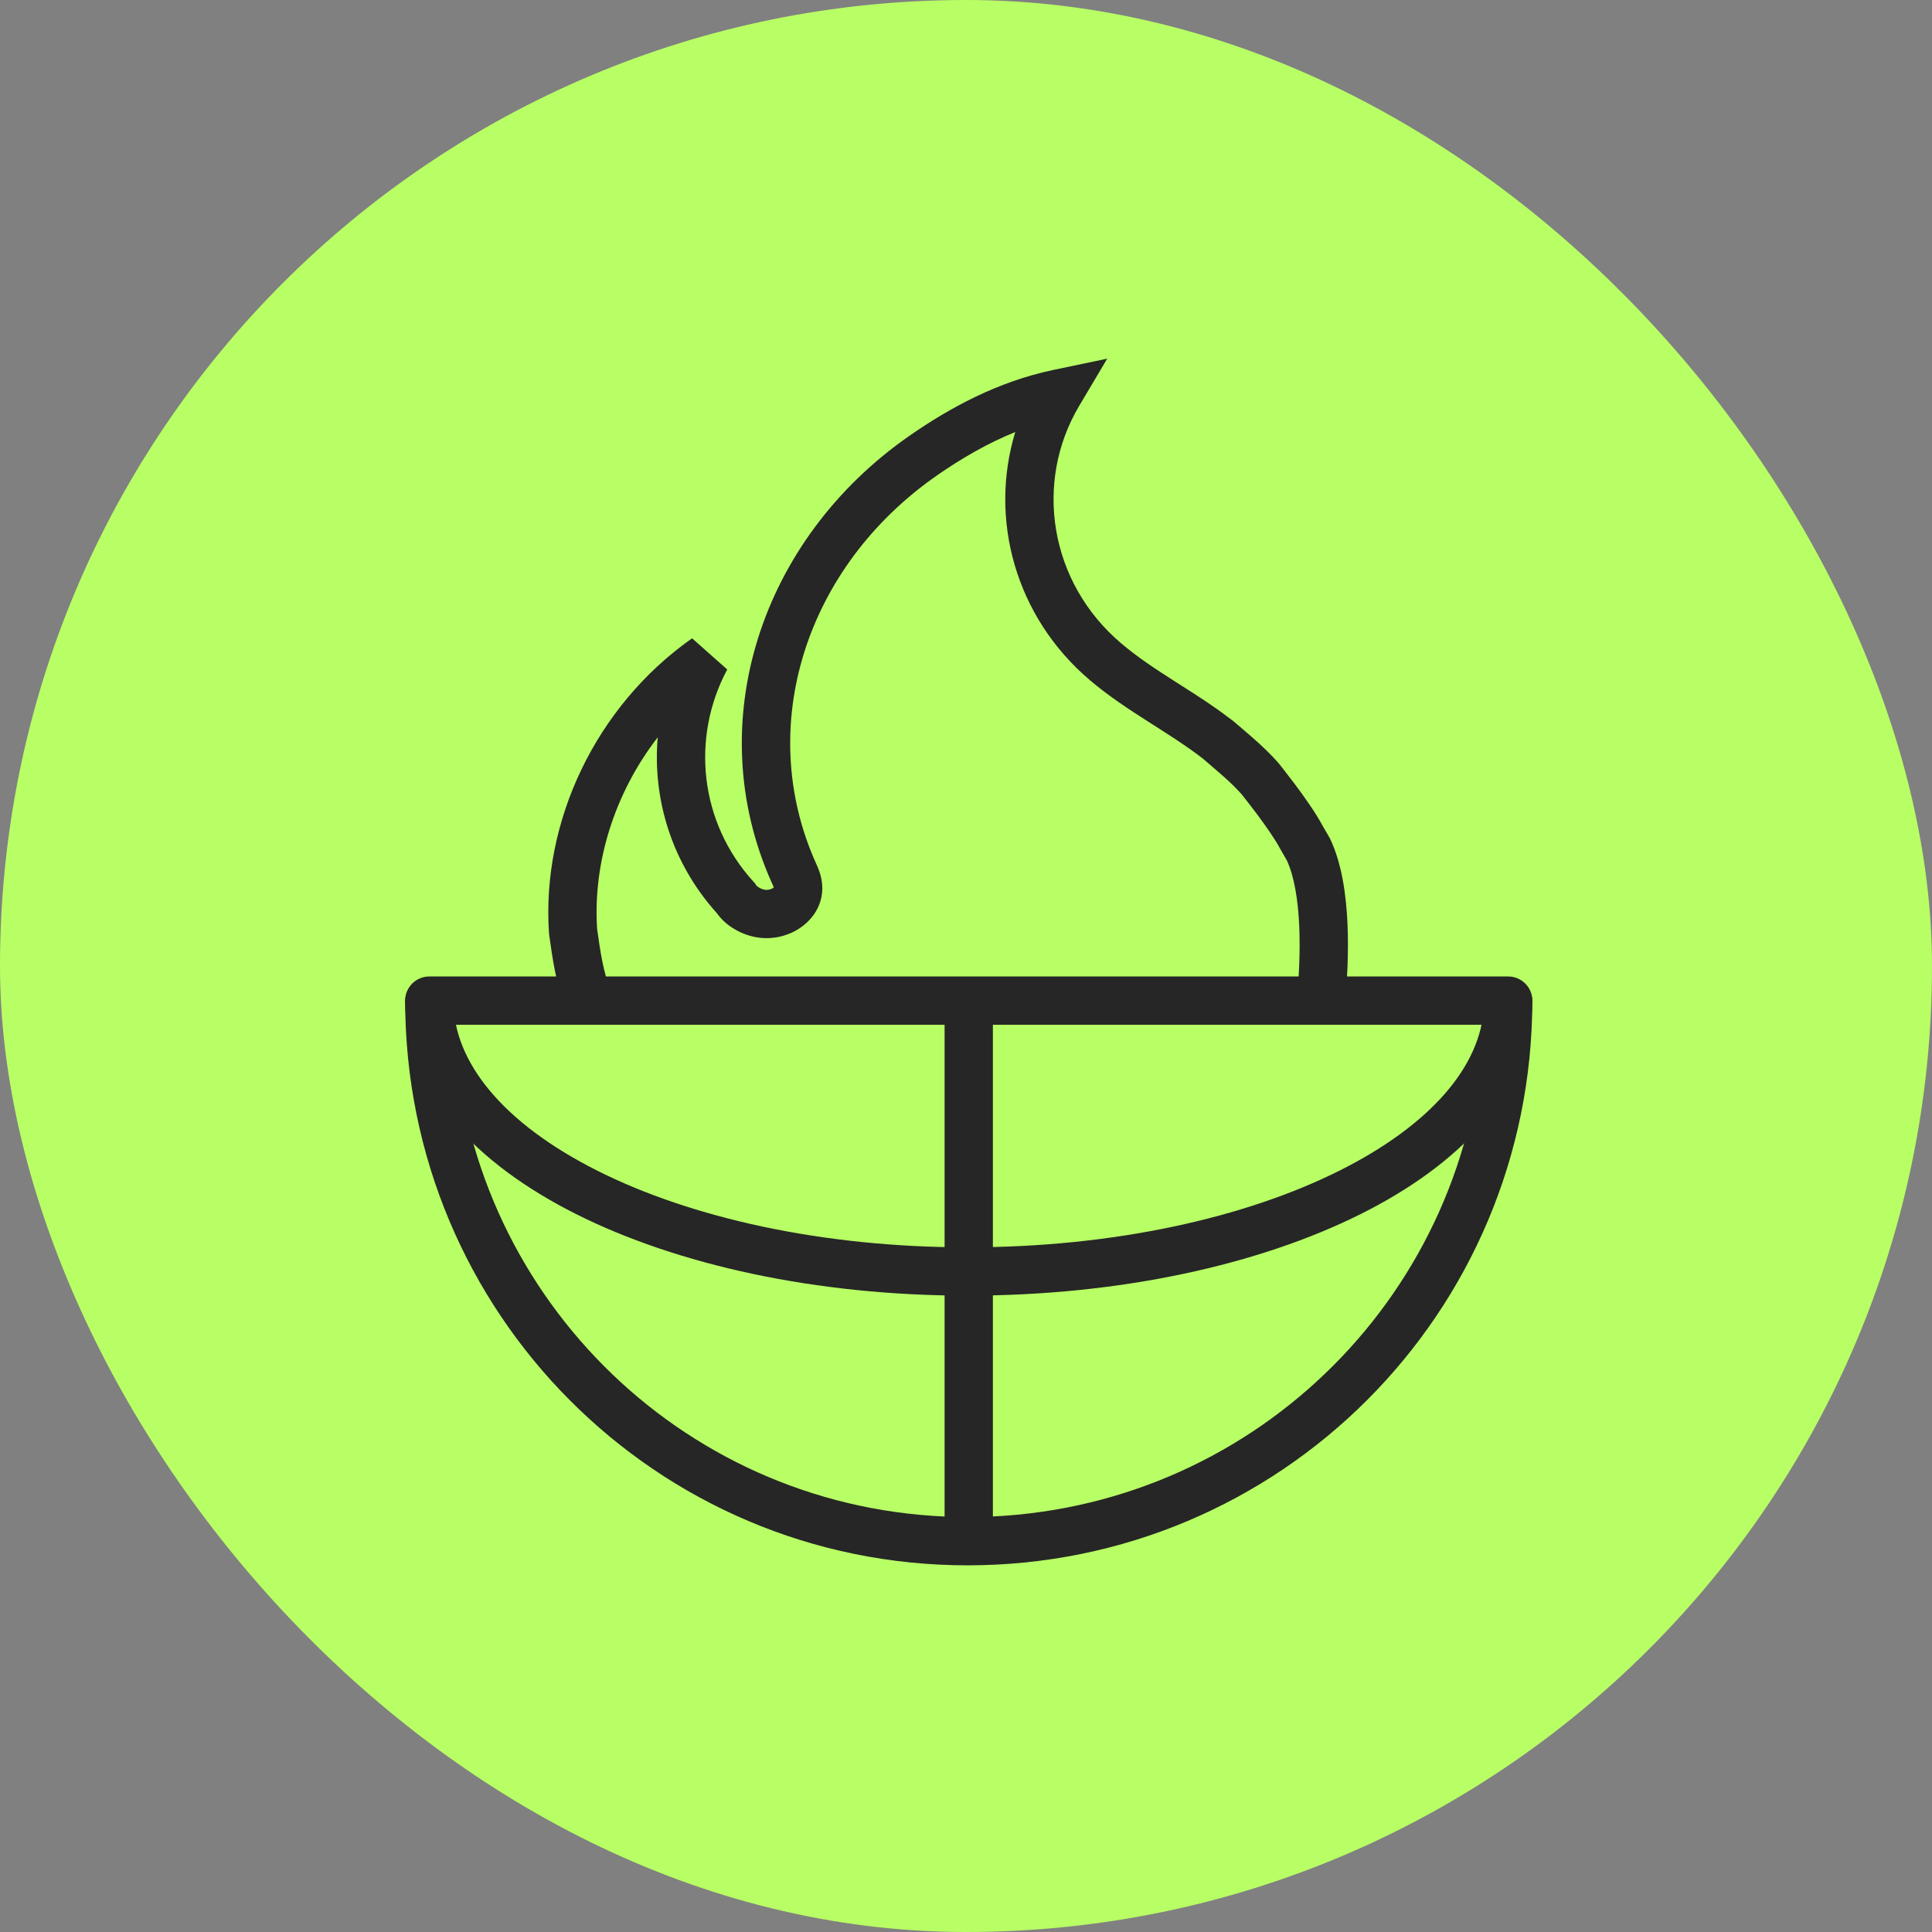
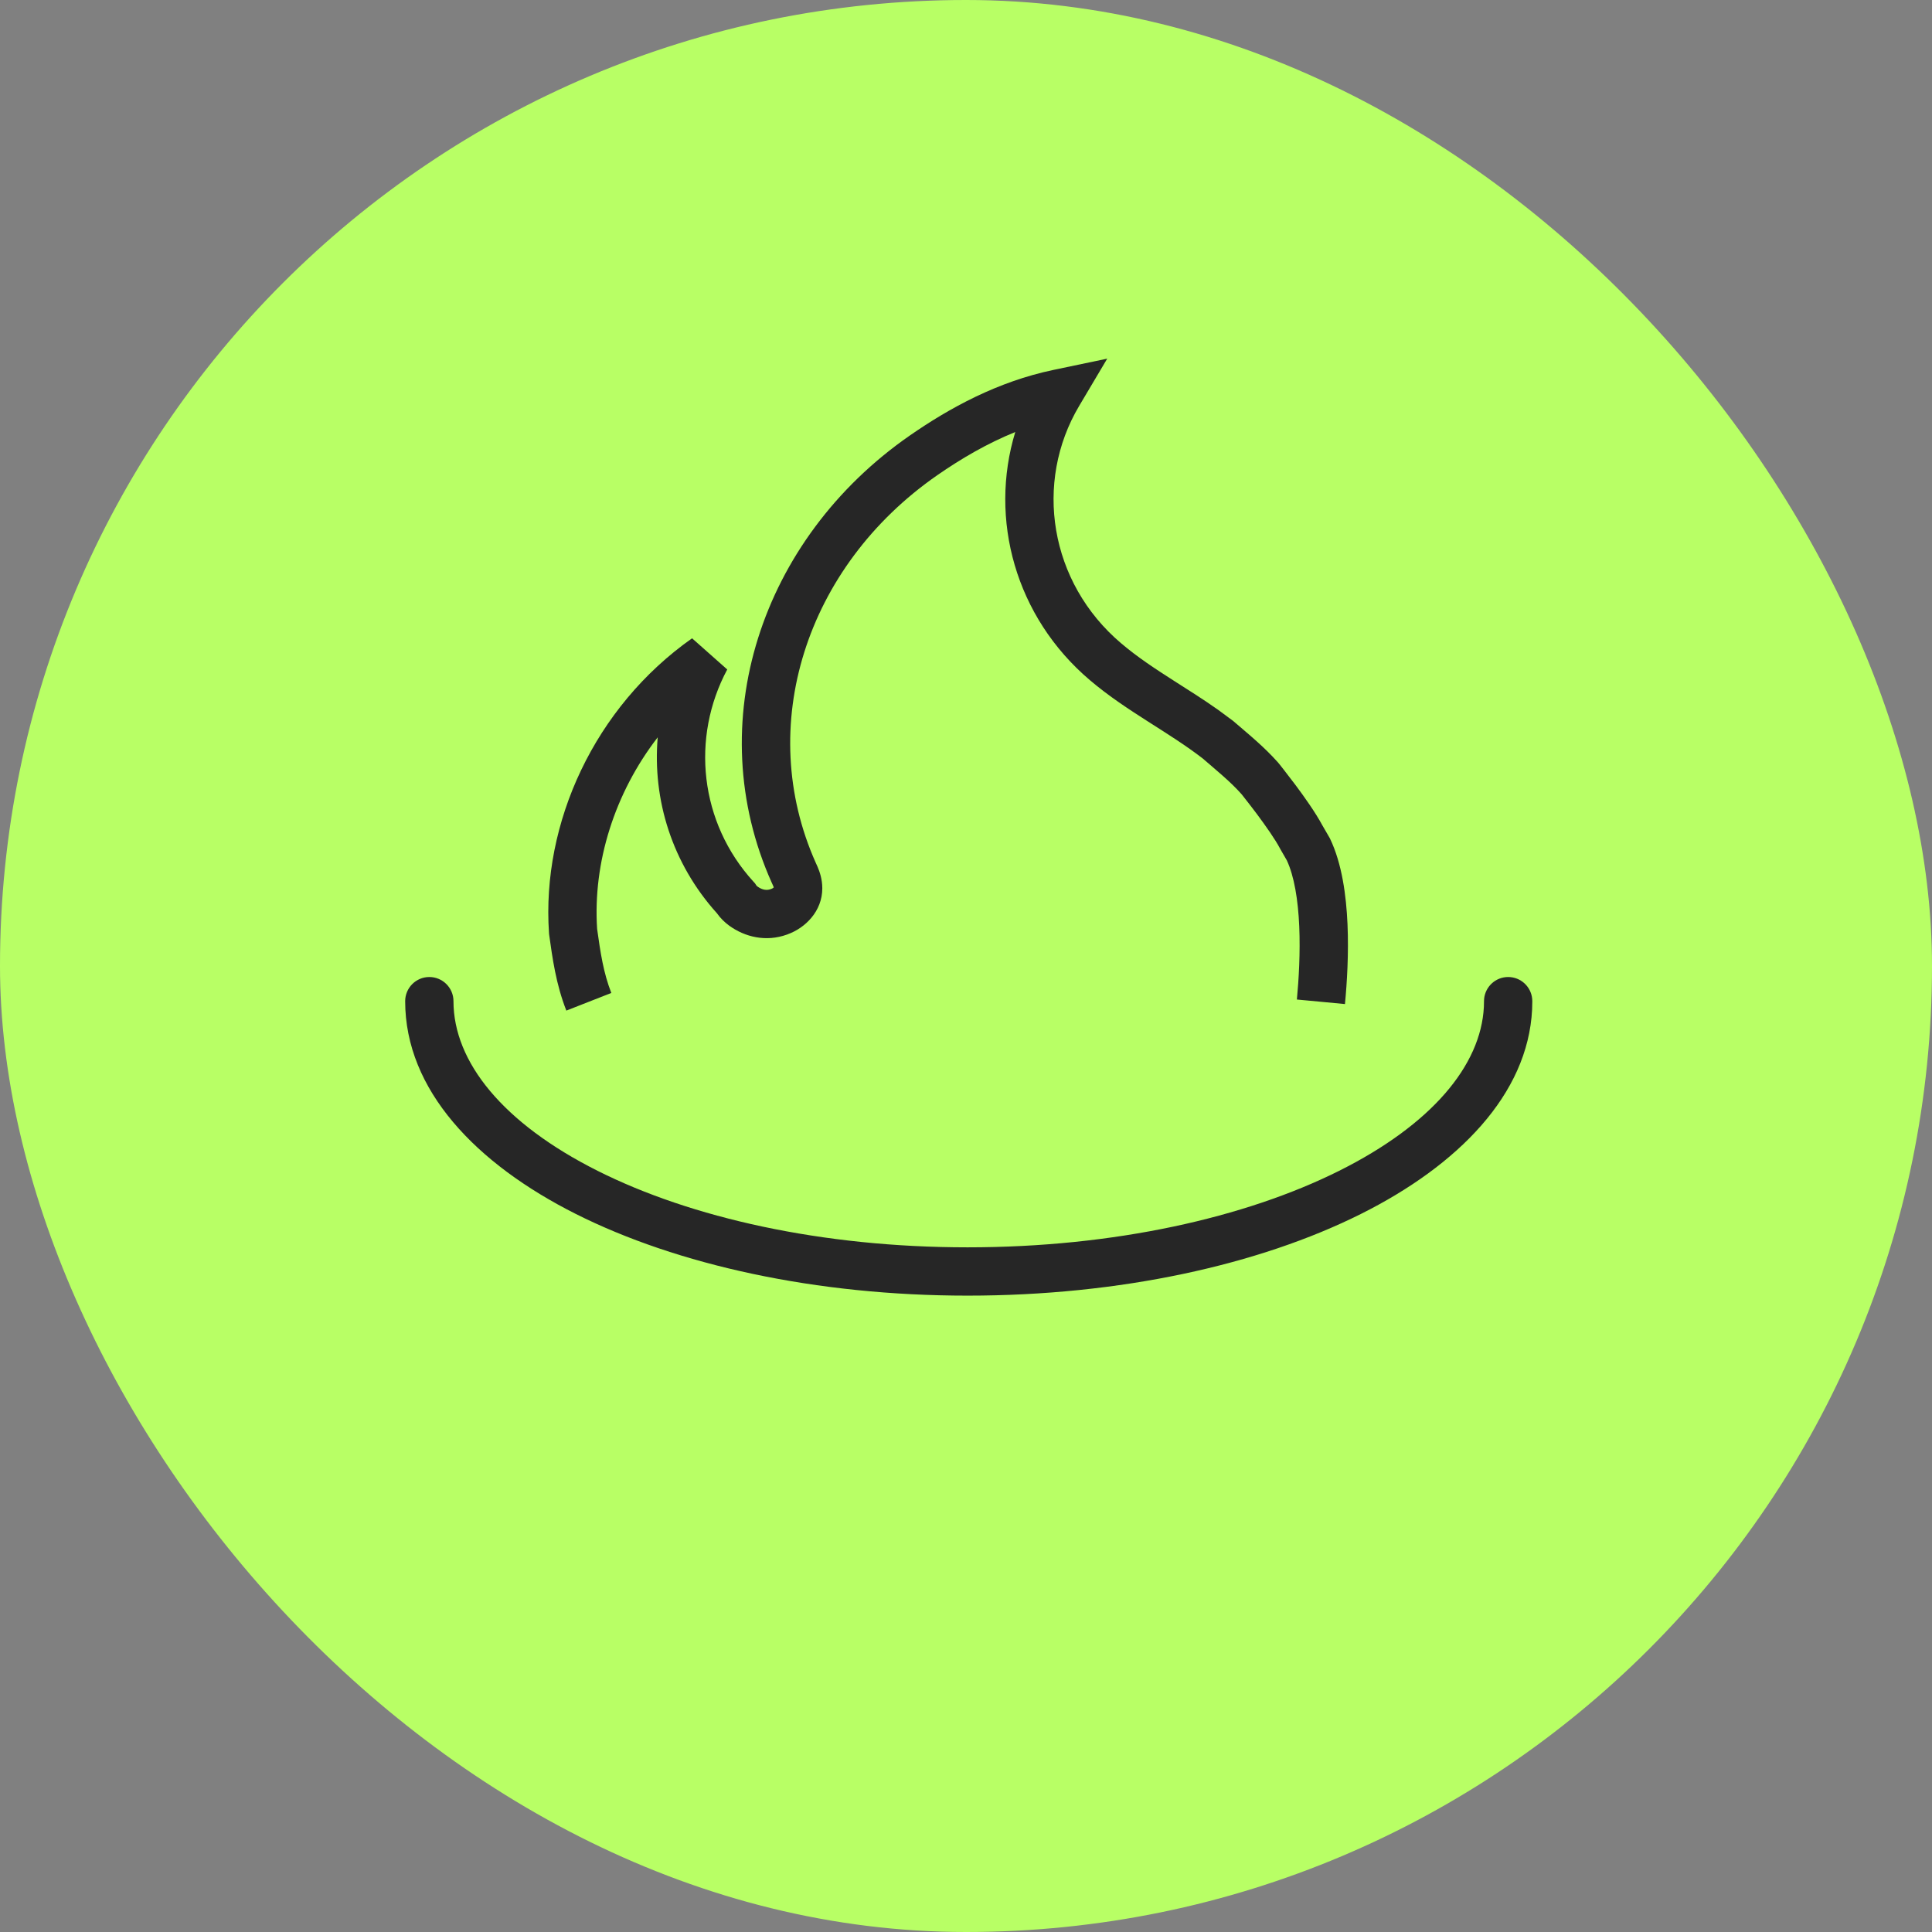
<svg xmlns="http://www.w3.org/2000/svg" width="60" height="60" viewBox="0 0 60 60" fill="none">
  <rect x="0" y="0" width="60" height="60" fill="#808080" stroke="none" />
  <rect width="60" height="60" rx="30" fill="#B8FF65" />
  <path d="M33.515 12.605C32.104 14.981 32.587 18.088 34.82 19.98L34.822 19.981C35.317 20.403 35.867 20.765 36.463 21.146C36.901 21.425 37.368 21.718 37.827 22.042L38.281 22.378L38.296 22.389L38.312 22.403C38.669 22.711 39.118 23.076 39.513 23.488L39.679 23.667L39.69 23.679L39.701 23.693L39.705 23.697C39.707 23.699 39.71 23.703 39.713 23.708C39.721 23.717 39.732 23.73 39.746 23.748C39.773 23.782 39.812 23.832 39.861 23.894C39.957 24.017 40.09 24.189 40.235 24.382C40.508 24.748 40.854 25.235 41.063 25.624L41.297 26.028L41.31 26.055C41.676 26.824 41.809 27.809 41.848 28.702C41.888 29.614 41.832 30.52 41.769 31.182L41.022 31.111L40.276 31.041C40.335 30.415 40.384 29.584 40.349 28.766C40.313 27.94 40.192 27.211 39.964 26.72L39.765 26.375L39.751 26.349C39.605 26.072 39.313 25.655 39.033 25.279C38.897 25.097 38.771 24.936 38.68 24.82C38.635 24.762 38.598 24.715 38.573 24.683C38.564 24.673 38.557 24.664 38.551 24.657C38.212 24.276 37.807 23.949 37.349 23.553C36.822 23.146 36.259 22.795 35.656 22.41C35.061 22.03 34.432 21.62 33.85 21.125C31.531 19.159 30.708 16.118 31.53 13.417C30.656 13.771 29.848 14.244 29.105 14.76C25.007 17.607 23.449 22.573 25.333 26.792L25.391 26.921C25.457 27.076 25.537 27.306 25.537 27.587C25.537 28.302 25.006 28.82 24.46 29.016L24.461 29.017C24.455 29.02 24.449 29.022 24.443 29.024L24.442 29.023C23.788 29.261 23.131 29.099 22.646 28.747C22.5 28.64 22.37 28.511 22.264 28.361C20.871 26.815 20.26 24.832 20.426 22.898C19.087 24.629 18.409 26.789 18.544 28.848C18.646 29.577 18.739 30.211 18.985 30.837L17.588 31.385C17.265 30.562 17.155 29.747 17.055 29.03L17.052 29.005L17.05 28.978C16.813 25.554 18.468 21.953 21.493 19.823L22.585 20.791C21.452 22.906 21.722 25.545 23.404 27.386L23.448 27.434L23.483 27.489C23.49 27.5 23.503 27.516 23.526 27.533L23.528 27.534C23.678 27.643 23.82 27.656 23.934 27.613L23.943 27.609L23.953 27.606C23.973 27.599 23.992 27.589 24.007 27.579C24.017 27.572 24.024 27.564 24.03 27.558C24.022 27.536 24.006 27.496 23.971 27.421L23.967 27.413C21.749 22.458 23.627 16.739 28.25 13.529C29.491 12.667 30.982 11.851 32.716 11.488L34.386 11.138L33.515 12.605Z" fill="#262626" />
-   <path d="M30.835 31.825L30.835 47.095C39.092 46.698 45.69 40.087 46.069 31.825L30.835 31.825ZM14.101 31.825C14.479 40.112 21.083 46.734 29.335 47.097L29.335 31.825L14.101 31.825ZM46.837 30.325C47.252 30.325 47.587 30.661 47.587 31.075C47.587 40.775 39.749 48.613 30.049 48.613C20.382 48.613 12.584 40.772 12.583 31.075C12.583 30.661 12.919 30.325 13.333 30.325L46.837 30.325Z" fill="#262626" />
  <path d="M30.049 40.237C25.333 40.237 21.034 39.282 17.886 37.702C14.781 36.142 12.583 33.849 12.583 31.092C12.584 30.678 12.919 30.342 13.333 30.342C13.747 30.342 14.083 30.678 14.083 31.092C14.083 32.979 15.618 34.884 18.559 36.361C21.456 37.816 25.515 38.737 30.049 38.737C34.601 38.737 38.679 37.815 41.59 36.36C44.453 34.928 45.99 33.096 46.083 31.269L46.087 31.092L46.091 31.016C46.13 30.638 46.449 30.342 46.837 30.342C47.226 30.342 47.545 30.638 47.583 31.016L47.587 31.092L47.581 31.35C47.449 33.993 45.281 36.192 42.261 37.702C39.1 39.282 34.783 40.237 30.049 40.237Z" fill="#262626" />
</svg>